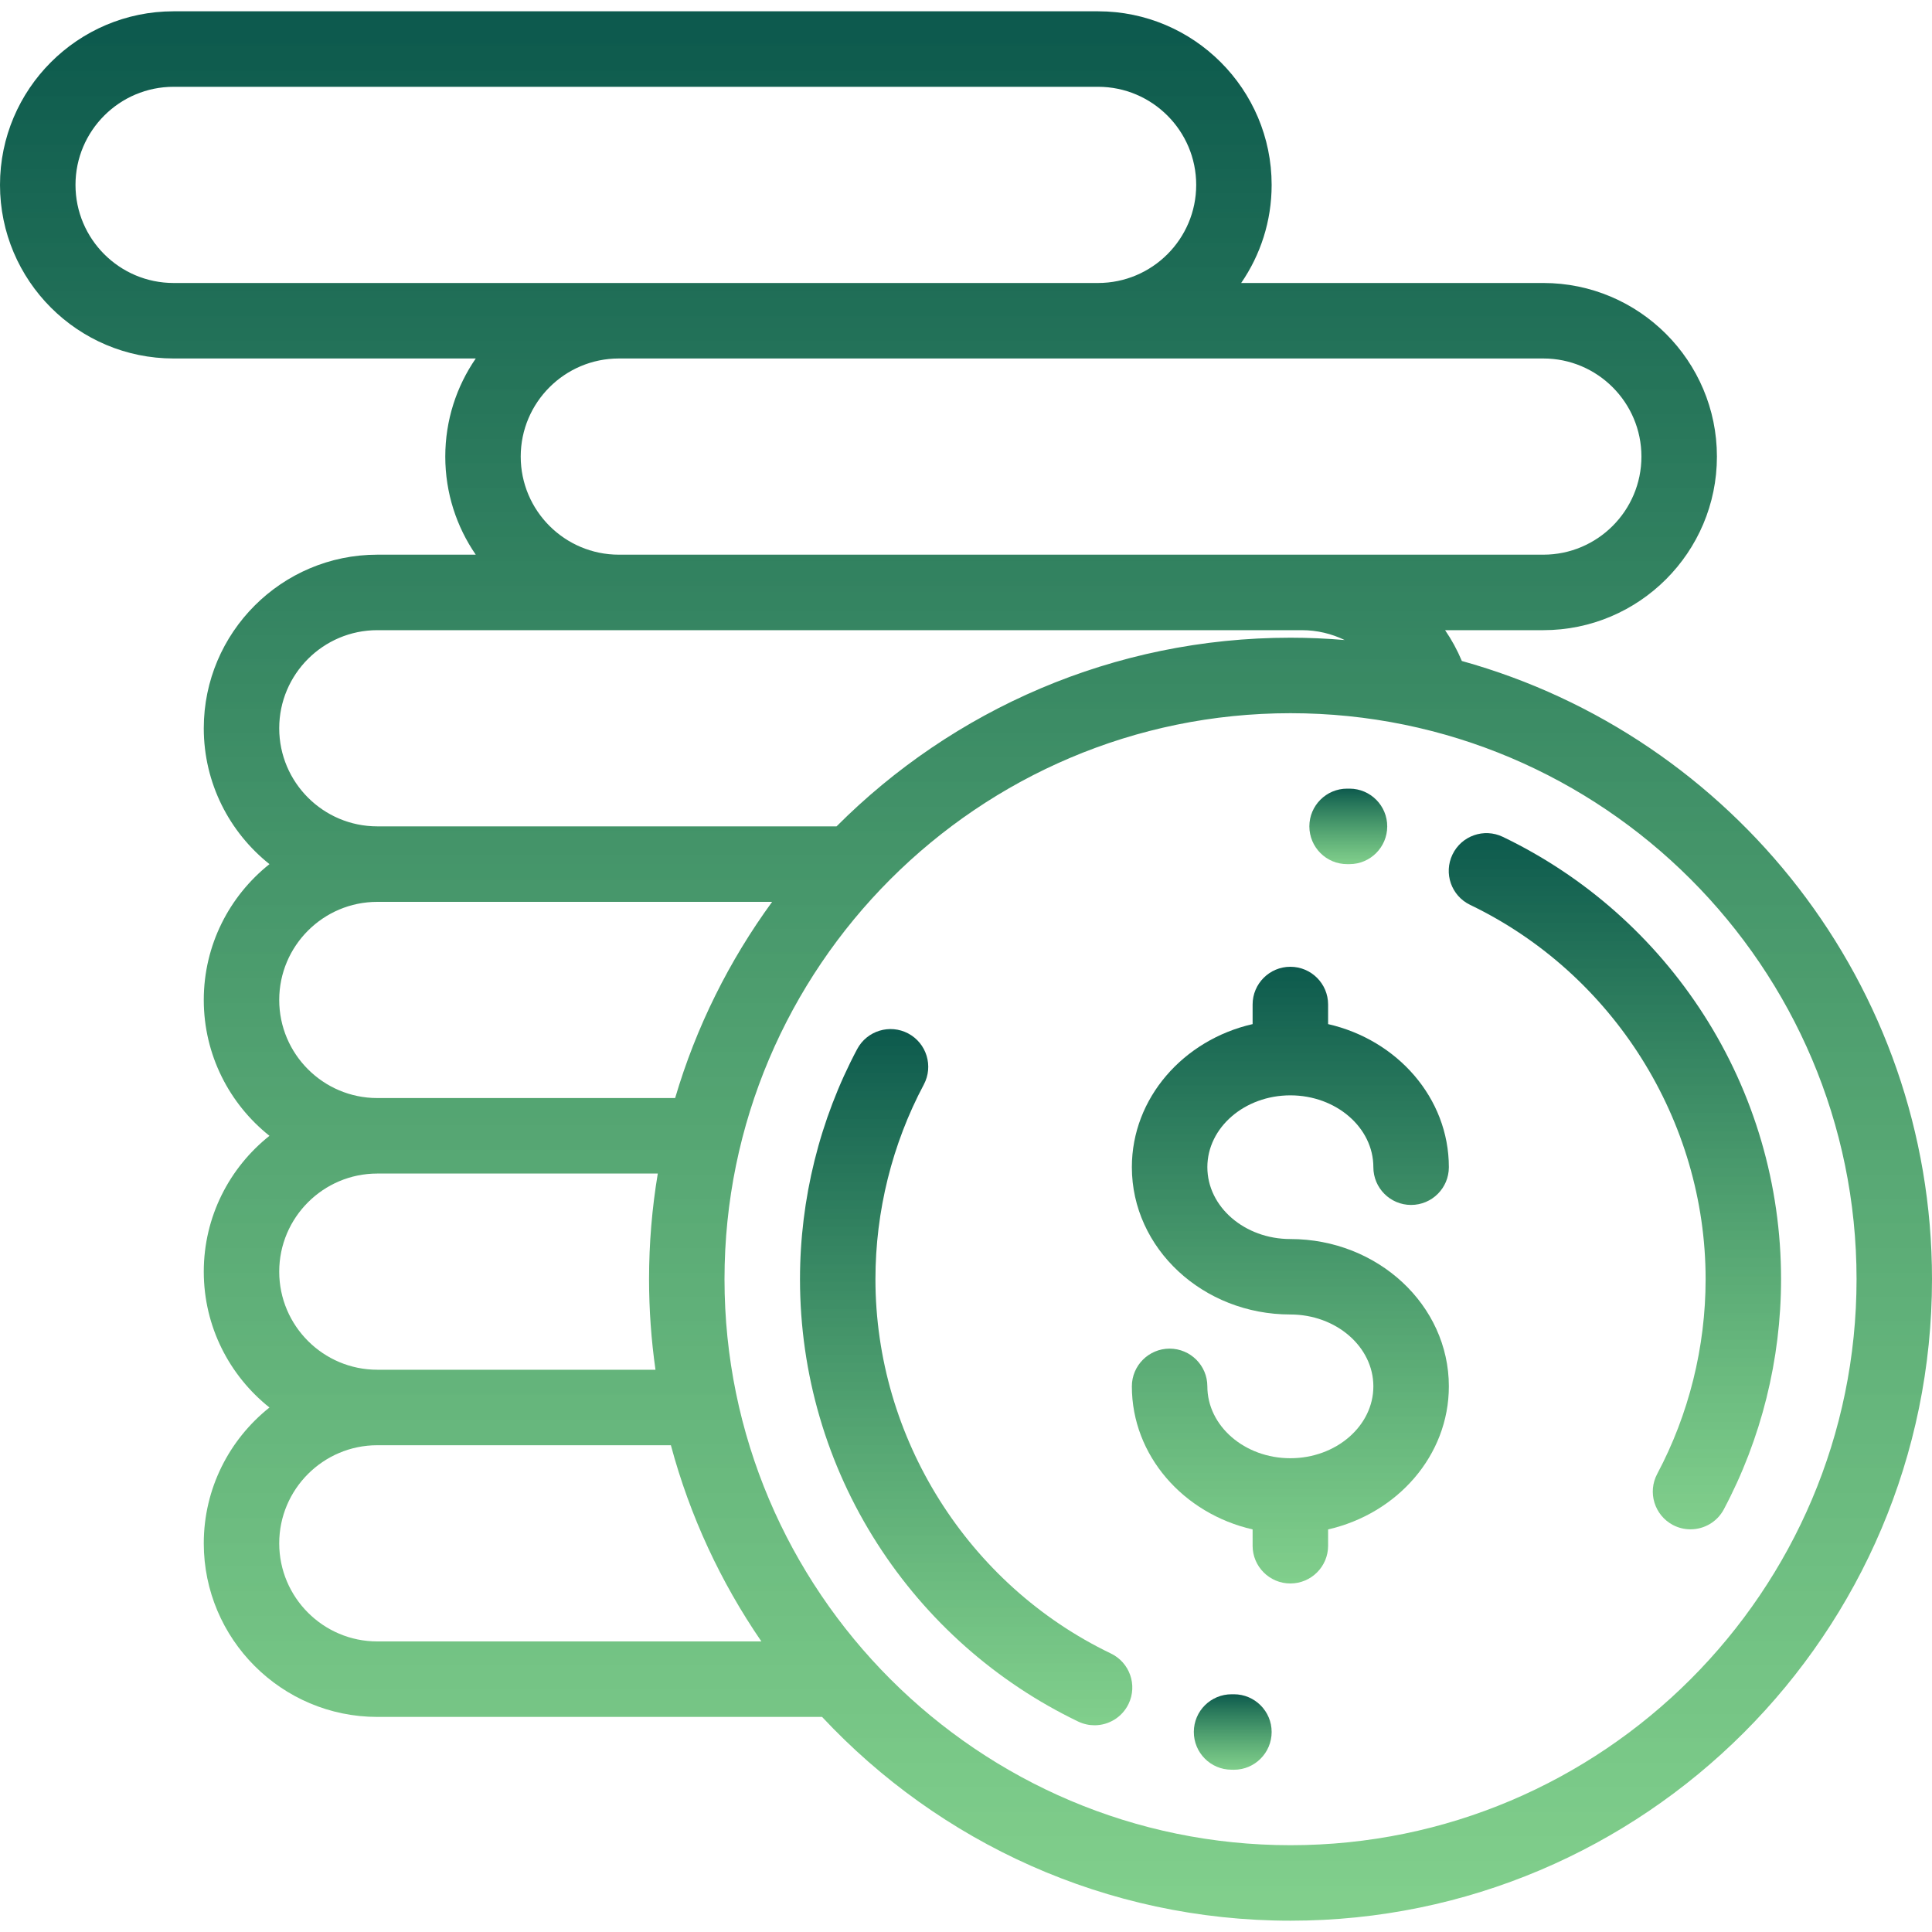
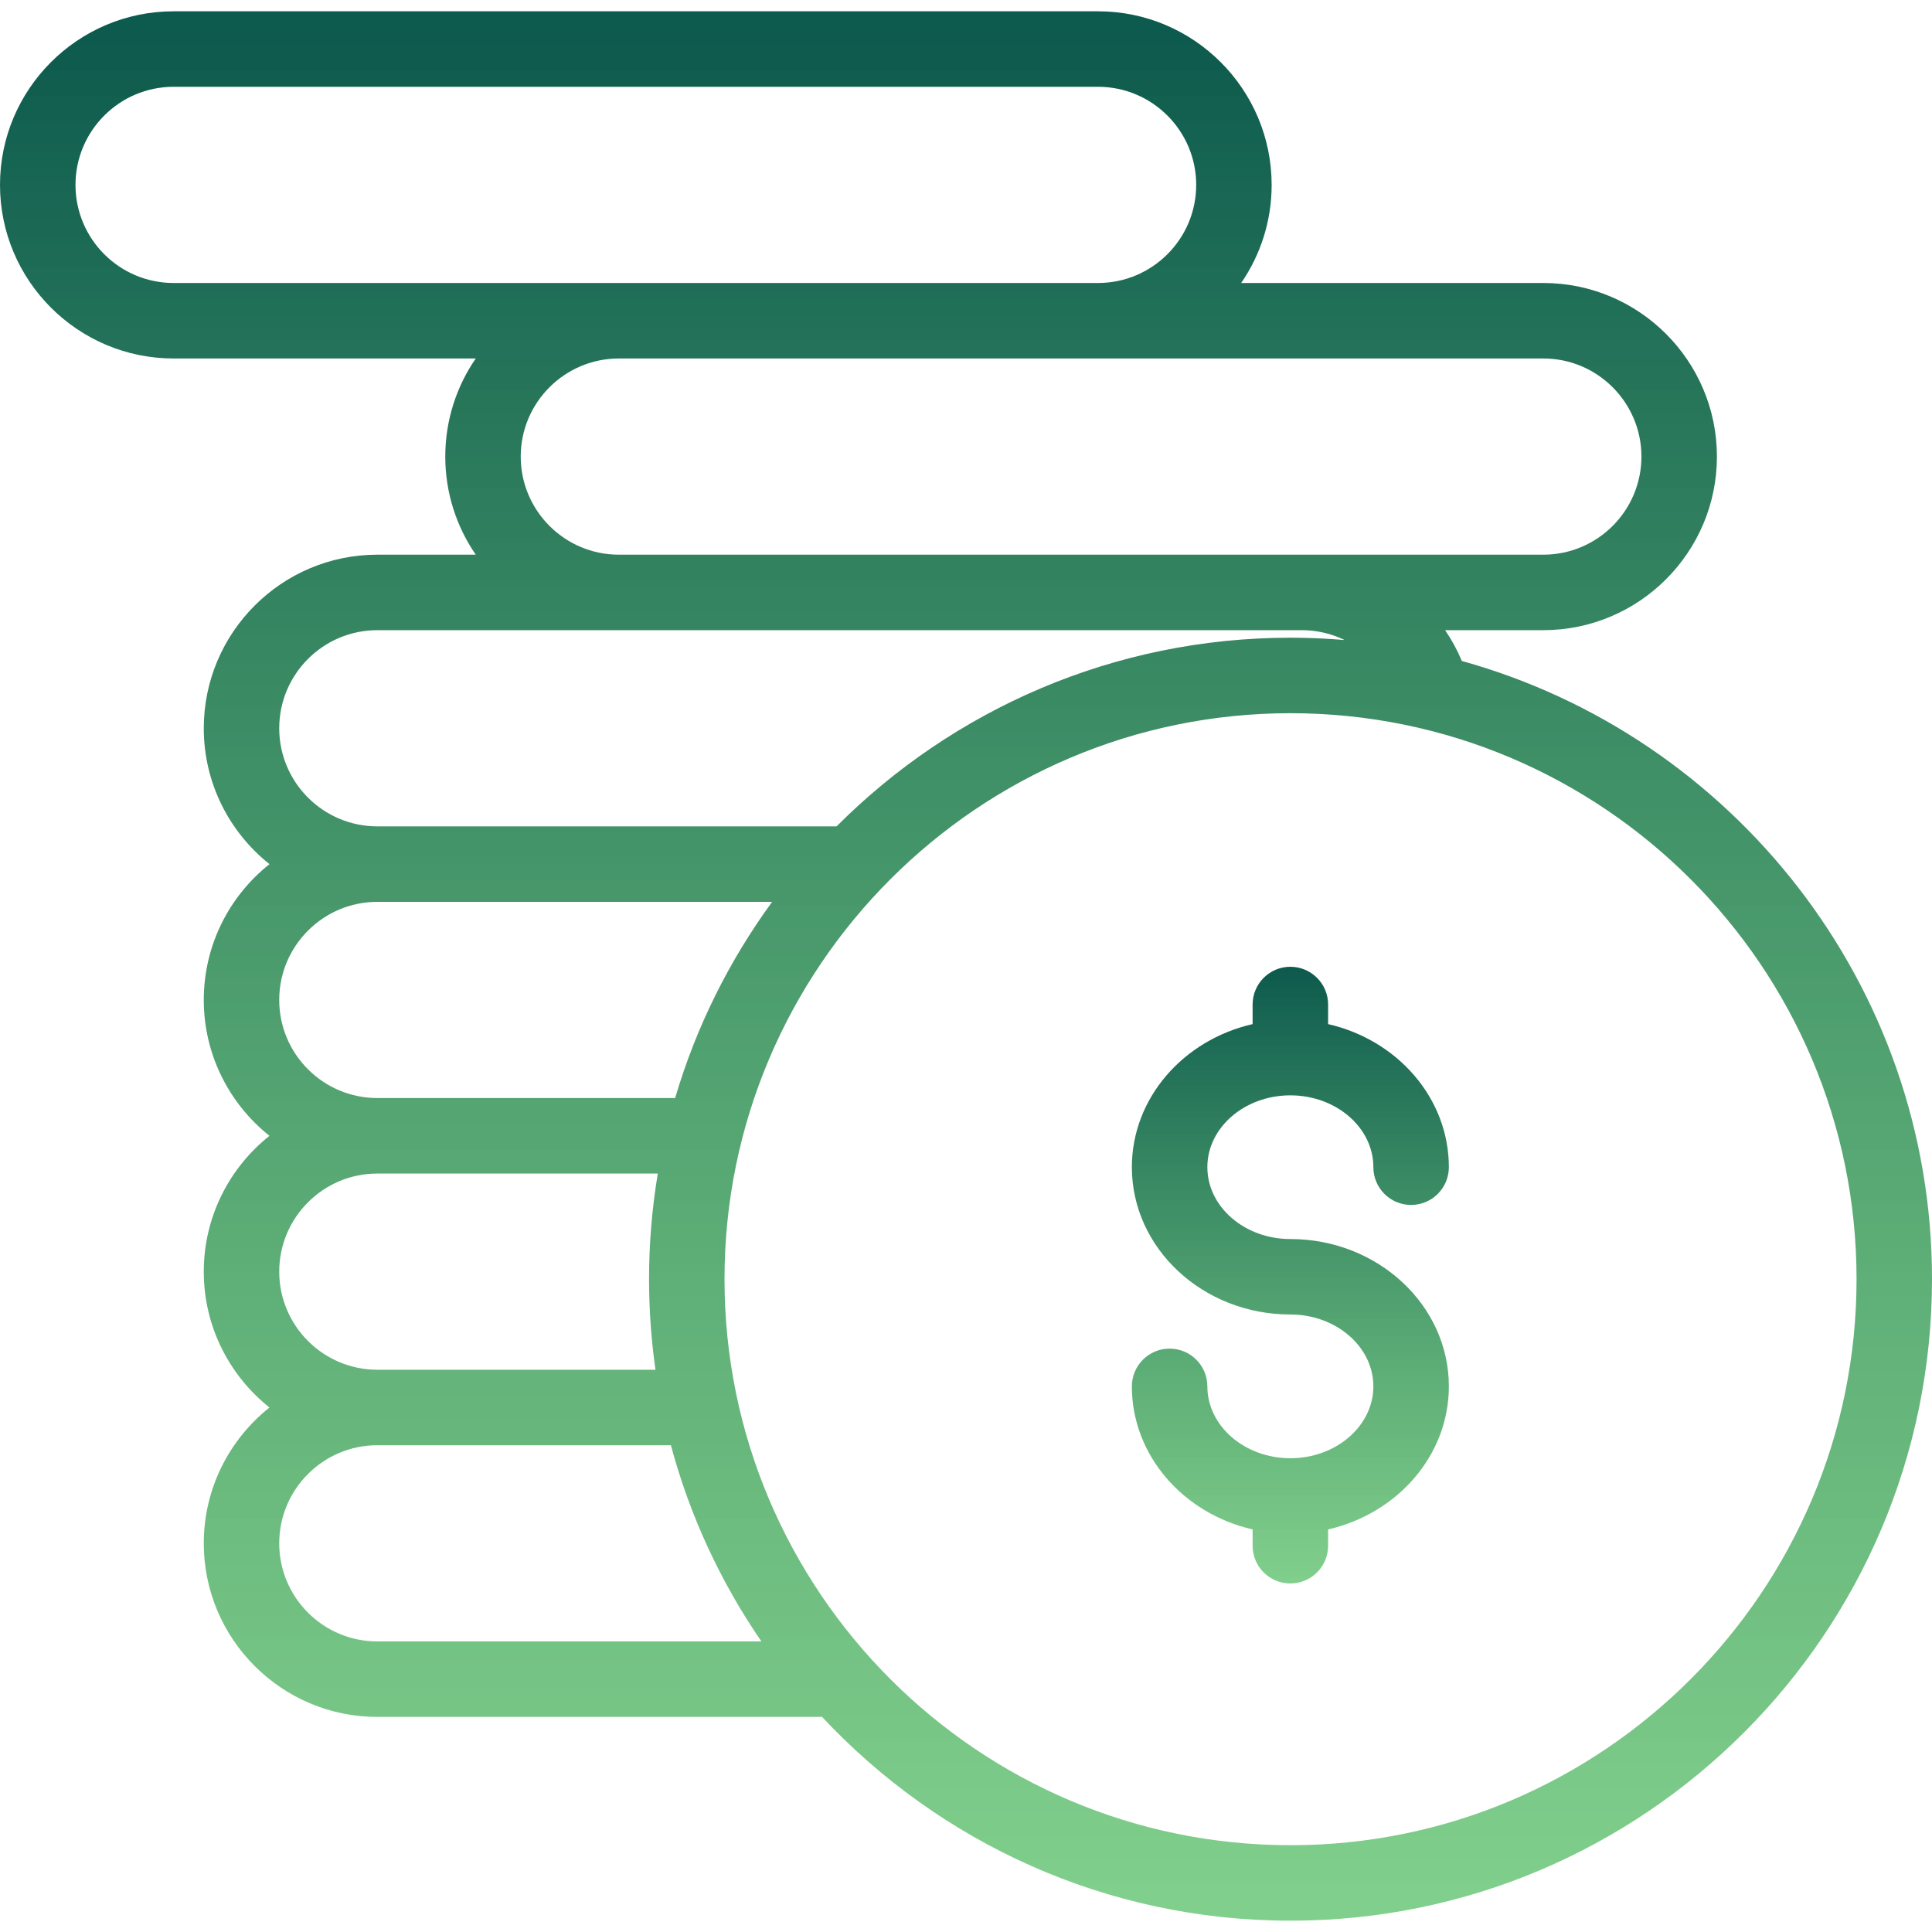
<svg xmlns="http://www.w3.org/2000/svg" width="100%" height="100%" viewBox="0 0 40 40" version="1.1" xml:space="preserve" style="fill-rule:evenodd;clip-rule:evenodd;stroke-linejoin:round;stroke-miterlimit:2;">
  <path d="M26.715,25.653c-0.947,-0 -1.718,-0.667 -1.718,-1.488c-0,-0.82 0.771,-1.487 1.718,-1.487c0.948,-0 1.719,0.667 1.719,1.487c0,0.432 0.35,0.782 0.781,0.782c0.432,-0 0.782,-0.35 0.782,-0.782c-0,-1.431 -1.067,-2.635 -2.5,-2.962l-0,-0.406c-0,-0.431 -0.35,-0.781 -0.782,-0.781c-0.431,-0 -0.781,0.35 -0.781,0.781l0,0.406c-1.433,0.327 -2.5,1.531 -2.5,2.962c0,1.682 1.472,3.05 3.281,3.05c0.948,0 1.719,0.668 1.719,1.488c0,0.82 -0.771,1.488 -1.719,1.488c-0.947,-0 -1.718,-0.668 -1.718,-1.488c-0,-0.431 -0.35,-0.781 -0.782,-0.781c-0.431,-0 -0.781,0.35 -0.781,0.781c0,1.432 1.067,2.635 2.5,2.962l0,0.338c0,0.431 0.35,0.781 0.781,0.781c0.432,-0 0.782,-0.35 0.782,-0.781l-0,-0.338c1.433,-0.327 2.5,-1.53 2.5,-2.962c-0,-1.682 -1.472,-3.05 -3.282,-3.05Z" style="fill:url(#_Linear1);fill-rule:nonzero;" />
-   <path d="M35.272,21.006c-1.02,-1.59 -2.458,-2.863 -4.158,-3.68c-0.389,-0.187 -0.856,-0.023 -1.042,0.366c-0.187,0.389 -0.024,0.855 0.365,1.042c2.962,1.424 4.876,4.466 4.876,7.75c-0,1.406 -0.347,2.799 -1.002,4.031c-0.203,0.381 -0.058,0.854 0.323,1.057c0.117,0.062 0.242,0.091 0.366,0.091c0.279,0 0.55,-0.15 0.69,-0.414c0.775,-1.457 1.185,-3.104 1.185,-4.764c0,-1.95 -0.554,-3.845 -1.603,-5.479Z" style="fill:url(#_Linear2);fill-rule:nonzero;" />
-   <path d="M27.943,16.328l-0.052,0c-0.432,0 -0.782,0.35 -0.782,0.781c0,0.432 0.35,0.782 0.782,0.782l0.049,-0c0.429,-0 0.779,-0.348 0.781,-0.778c0.002,-0.431 -0.346,-0.783 -0.778,-0.785Z" style="fill:url(#_Linear3);fill-rule:nonzero;" />
-   <path d="M23,34.234c-2.961,-1.423 -4.875,-4.465 -4.875,-7.75c0,-1.405 0.346,-2.799 1.002,-4.03c0.202,-0.381 0.058,-0.854 -0.323,-1.057c-0.381,-0.202 -0.854,-0.058 -1.057,0.323c-0.775,1.457 -1.184,3.104 -1.184,4.764c-0,1.95 0.554,3.845 1.603,5.479c1.02,1.59 2.458,2.863 4.157,3.68c0.11,0.052 0.225,0.077 0.338,0.077c0.291,0 0.57,-0.163 0.705,-0.443c0.187,-0.389 0.023,-0.856 -0.366,-1.043Z" style="fill:url(#_Linear4);fill-rule:nonzero;" />
-   <path d="M25.547,35.078l-0.045,-0c-0.434,-0.001 -0.783,0.346 -0.785,0.777c-0.002,0.432 0.346,0.783 0.777,0.785l0.053,0.001c0.431,-0 0.781,-0.35 0.781,-0.782c0,-0.431 -0.35,-0.781 -0.781,-0.781Z" style="fill:url(#_Linear5);fill-rule:nonzero;" />
  <path d="M30.266,13.685c-0.095,-0.227 -0.211,-0.44 -0.347,-0.638l2.034,-0c1.982,-0 3.594,-1.612 3.594,-3.594c-0,-1.981 -1.612,-3.594 -3.594,-3.594l-6.256,0c0.398,-0.578 0.631,-1.278 0.631,-2.031c0,-1.981 -1.612,-3.594 -3.594,-3.594l-19.14,0c-1.982,0 -3.594,1.613 -3.594,3.594c0,1.982 1.612,3.594 3.594,3.594l6.256,-0c-0.398,0.578 -0.631,1.278 -0.631,2.031c-0,0.753 0.233,1.453 0.631,2.031l-2.038,0c-1.981,0 -3.593,1.612 -3.593,3.594c-0,1.138 0.532,2.154 1.36,2.813c-0.828,0.658 -1.36,1.674 -1.36,2.812c-0,1.138 0.532,2.154 1.36,2.813c-0.828,0.658 -1.36,1.674 -1.36,2.812c-0,1.138 0.532,2.154 1.36,2.813c-0.828,0.658 -1.36,1.674 -1.36,2.812c-0,1.982 1.612,3.594 3.593,3.594l9.208,-0c2.425,2.594 5.875,4.219 9.699,4.219c7.323,-0 13.281,-5.958 13.281,-13.282c0,-6.095 -4.127,-11.243 -9.734,-12.799Zm1.687,-6.263c1.12,-0 2.031,0.911 2.031,2.031c0,1.12 -0.911,2.031 -2.031,2.031l-19.14,0c-1.121,0 -2.032,-0.911 -2.032,-2.031c0,-1.12 0.911,-2.031 2.032,-2.031l19.14,-0Zm-28.359,-1.563c-1.12,0 -2.031,-0.911 -2.031,-2.031c-0,-1.12 0.911,-2.031 2.031,-2.031l19.14,-0c1.12,-0 2.032,0.911 2.032,2.031c-0,1.12 -0.912,2.031 -2.032,2.031l-19.14,0Zm4.218,7.188l19.141,-0c0.315,-0 0.616,0.073 0.886,0.204c-0.369,-0.031 -0.743,-0.048 -1.12,-0.048c-3.668,0 -6.993,1.495 -9.399,3.906l-9.508,0c-1.12,0 -2.031,-0.911 -2.031,-2.031c0,-1.12 0.911,-2.031 2.031,-2.031Zm0,5.625l8.174,-0c-0.887,1.215 -1.573,2.585 -2.008,4.062l-6.166,0c-1.12,0 -2.031,-0.911 -2.031,-2.031c0,-1.12 0.911,-2.031 2.031,-2.031Zm0,5.625l5.807,-0c-0.119,0.712 -0.181,1.442 -0.181,2.187c-0,0.637 0.046,1.263 0.133,1.875l-5.759,0c-1.12,0 -2.031,-0.911 -2.031,-2.031c0,-1.12 0.911,-2.031 2.031,-2.031Zm0,9.687c-1.12,0 -2.031,-0.911 -2.031,-2.031c0,-1.12 0.911,-2.031 2.031,-2.031l6.078,-0c0.394,1.47 1.034,2.839 1.874,4.062l-7.952,0Zm18.907,4.219c-6.462,0 -11.719,-5.257 -11.719,-11.719c0,-6.461 5.257,-11.718 11.719,-11.718c6.462,-0 11.719,5.257 11.719,11.718c-0,6.462 -5.257,11.719 -11.719,11.719Z" style="fill:url(#_Linear6);fill-rule:nonzero;" />
  <defs>
    <linearGradient id="_Linear1" x1="0" y1="0" x2="1" y2="0" gradientUnits="userSpaceOnUse" gradientTransform="matrix(7.81833e-16,12.768,-12.768,7.81833e-16,26.715,20.016)">
      <stop offset="0" style="stop-color:#005144;stop-opacity:0.95" />
      <stop offset="1" style="stop-color:#3db54e;stop-opacity:0.65" />
    </linearGradient>
    <linearGradient id="_Linear2" x1="0" y1="0" x2="1" y2="0" gradientUnits="userSpaceOnUse" gradientTransform="matrix(8.82634e-16,14.415,-14.415,8.82634e-16,33.435,17.249)">
      <stop offset="0" style="stop-color:#005144;stop-opacity:0.95" />
      <stop offset="1" style="stop-color:#3db54e;stop-opacity:0.65" />
    </linearGradient>
    <linearGradient id="_Linear3" x1="0" y1="0" x2="1" y2="0" gradientUnits="userSpaceOnUse" gradientTransform="matrix(9.56817e-17,1.563,-1.563,9.56817e-17,27.915,16.328)">
      <stop offset="0" style="stop-color:#005144;stop-opacity:0.95" />
      <stop offset="1" style="stop-color:#3db54e;stop-opacity:0.65" />
    </linearGradient>
    <linearGradient id="_Linear4" x1="0" y1="0" x2="1" y2="0" gradientUnits="userSpaceOnUse" gradientTransform="matrix(8.82634e-16,14.415,-14.415,8.82634e-16,20.003,21.305)">
      <stop offset="0" style="stop-color:#005144;stop-opacity:0.95" />
      <stop offset="1" style="stop-color:#3db54e;stop-opacity:0.65" />
    </linearGradient>
    <linearGradient id="_Linear5" x1="0" y1="0" x2="1" y2="0" gradientUnits="userSpaceOnUse" gradientTransform="matrix(9.56878e-17,1.563,-1.563,9.56878e-17,25.522,35.078)">
      <stop offset="0" style="stop-color:#005144;stop-opacity:0.95" />
      <stop offset="1" style="stop-color:#3db54e;stop-opacity:0.65" />
    </linearGradient>
    <linearGradient id="_Linear6" x1="0" y1="0" x2="1" y2="0" gradientUnits="userSpaceOnUse" gradientTransform="matrix(2.42059e-15,39.531,-39.531,2.42059e-15,20,0.234)">
      <stop offset="0" style="stop-color:#005144;stop-opacity:0.95" />
      <stop offset="1" style="stop-color:#3db54e;stop-opacity:0.65" />
    </linearGradient>
  </defs>
</svg>